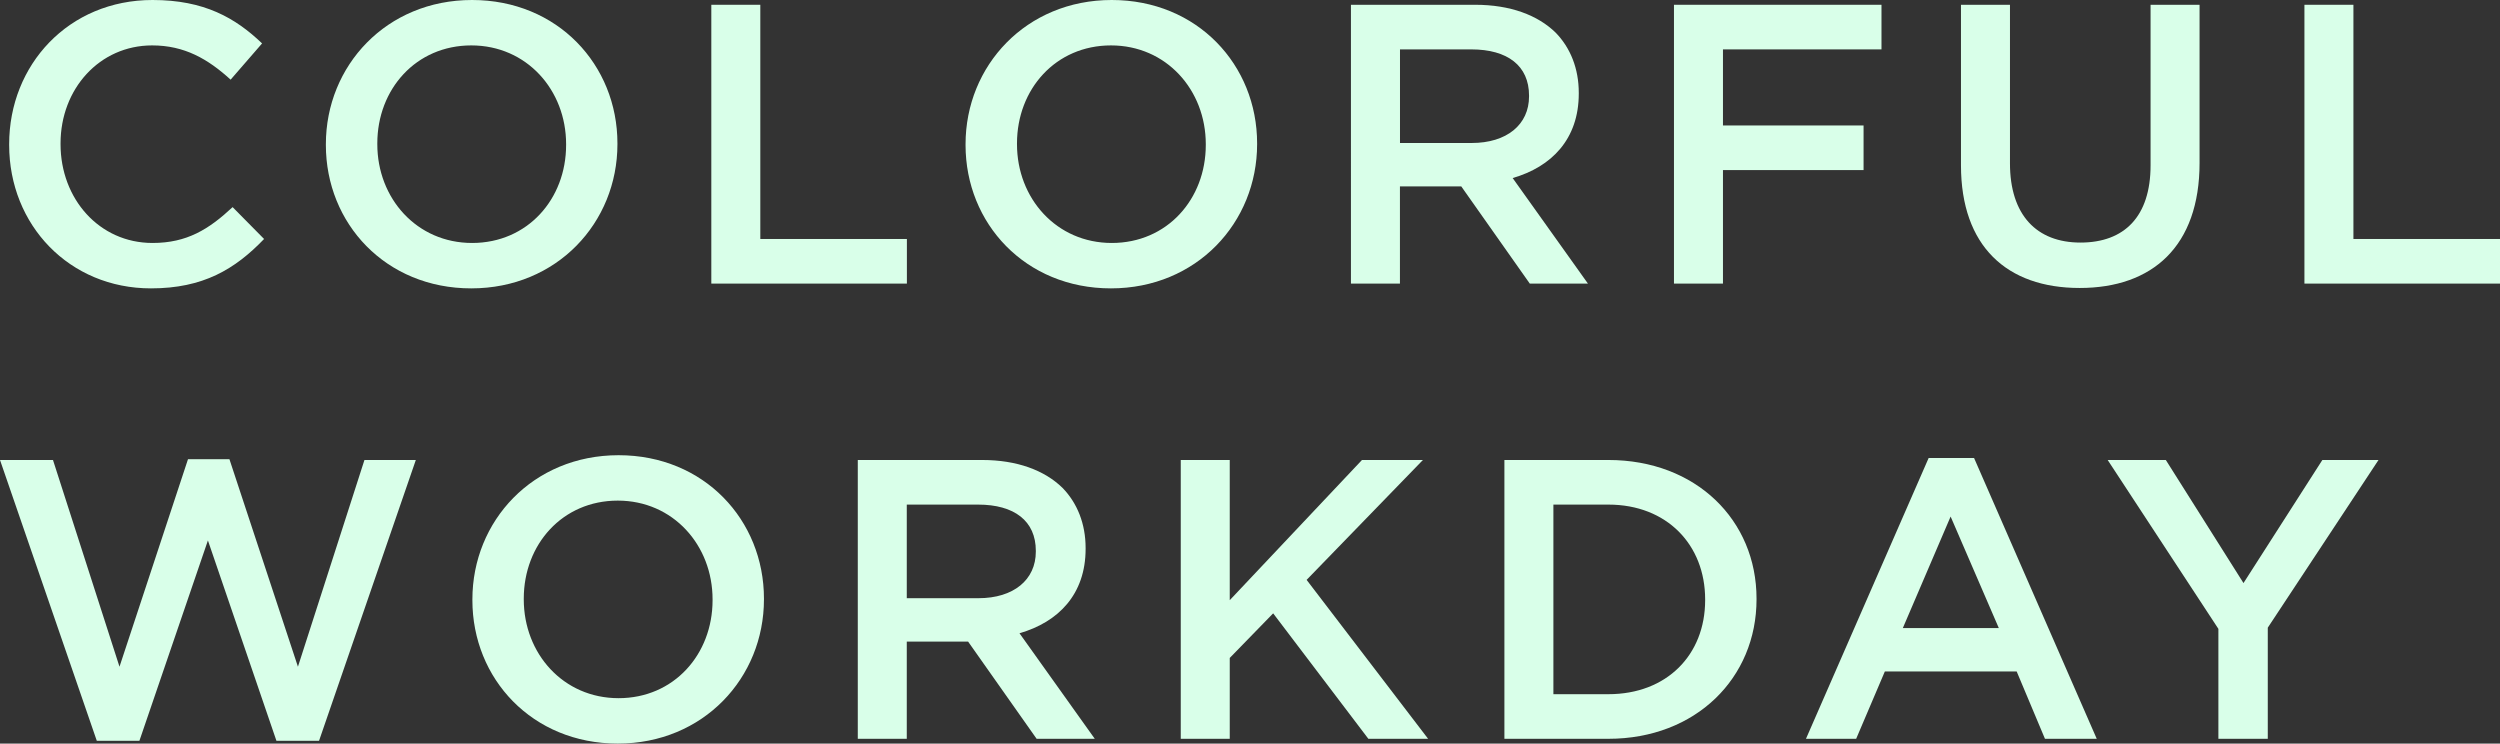
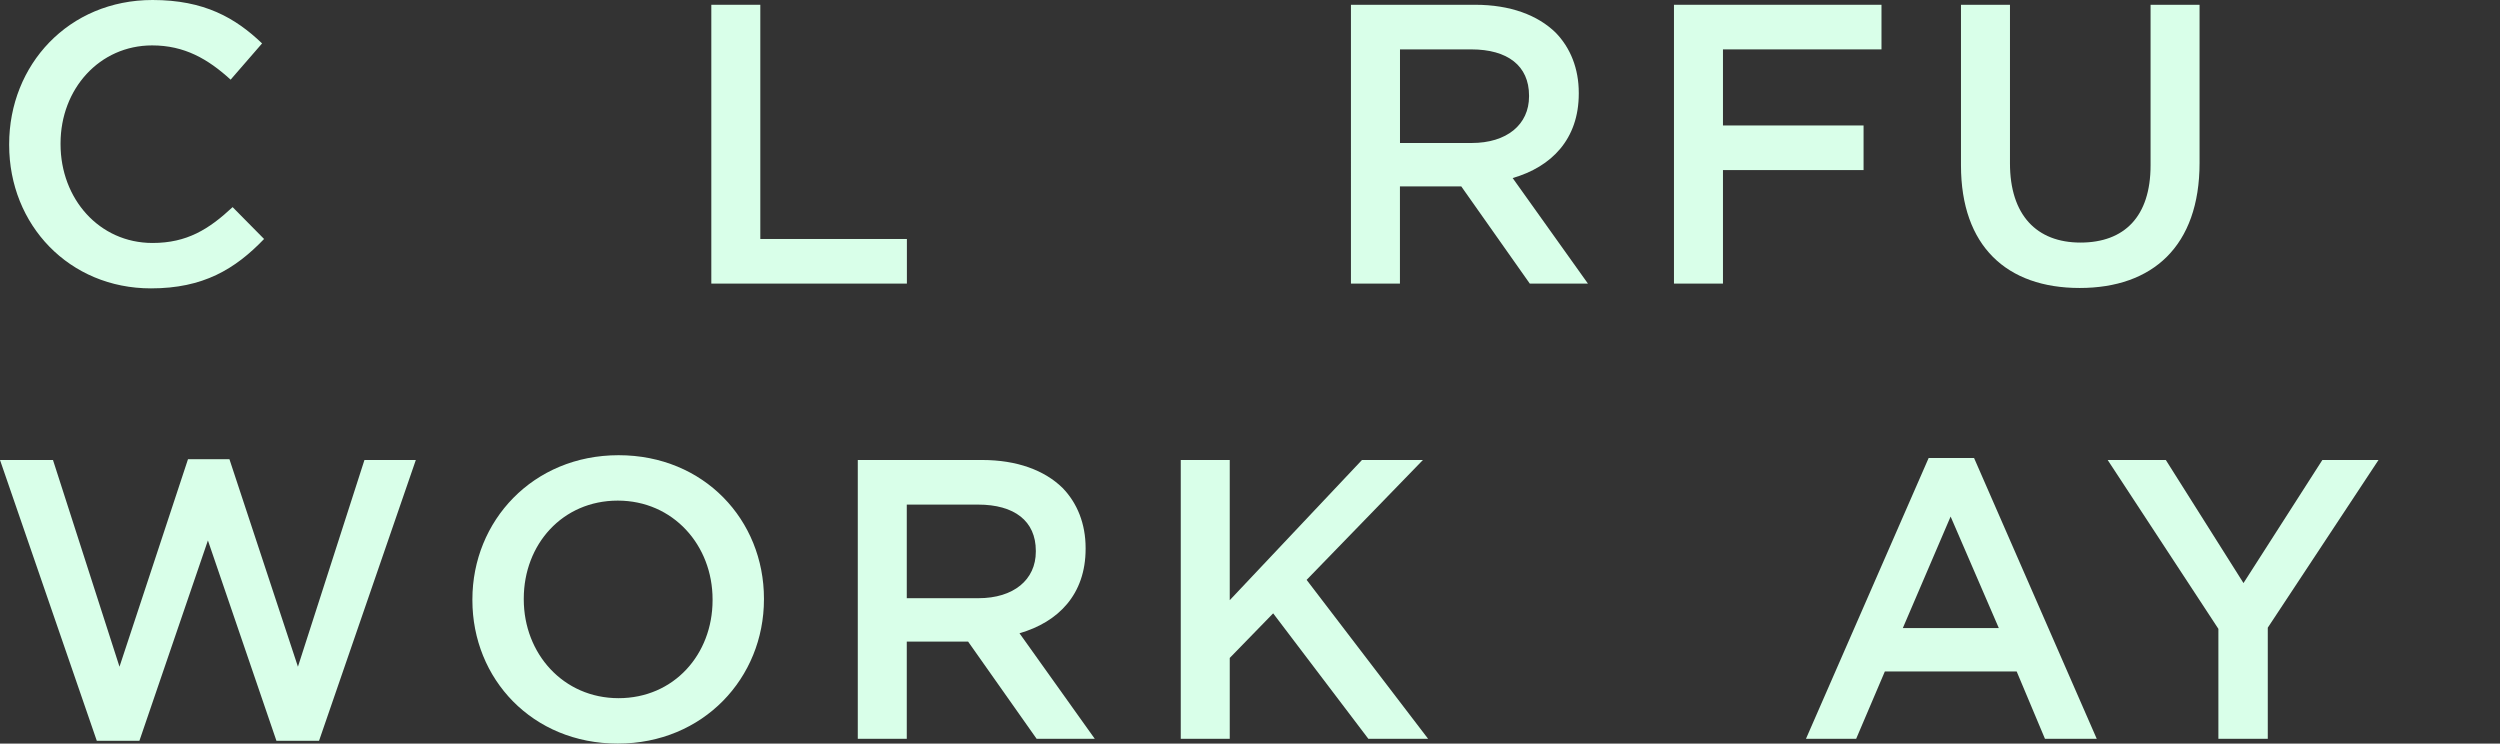
<svg xmlns="http://www.w3.org/2000/svg" width="439.36" height="130.68" viewBox="0 0 439.36 130.68">
  <rect x="0" y="0" width="439.36" height="130.68" fill="#333333" stroke="none" />
  <g fill="#d9ffe9">
    <path d="M1.61,25.48v-.14C1.61,11.41,12.04,0,26.81,0c9.1,0,14.56,3.15,19.25,7.63l-5.53,6.37c-3.99-3.64-8.12-6.02-13.79-6.02-9.24,0-16.1,7.63-16.1,17.22v.14c0,9.59,6.79,17.36,16.17,17.36,6.02,0,9.87-2.38,14.07-6.3l5.53,5.6c-5.11,5.32-10.71,8.68-19.88,8.68-14.35,0-24.92-11.13-24.92-25.2Z" />
-     <path d="M57.27,25.48v-.14c0-13.79,10.64-25.34,25.69-25.34s25.55,11.41,25.55,25.2v.14c0,13.79-10.64,25.34-25.69,25.34s-25.55-11.41-25.55-25.2ZM99.49,25.48v-.14c0-9.52-6.93-17.36-16.66-17.36s-16.52,7.7-16.52,17.22v.14c0,9.52,6.93,17.36,16.66,17.36s16.52-7.7,16.52-17.22Z" />
    <path d="M125.01.84h8.61v41.16h25.76v7.84h-34.37V.84Z" />
-     <path d="M169.69,25.48v-.14c0-13.79,10.64-25.34,25.69-25.34s25.55,11.41,25.55,25.2v.14c0,13.79-10.64,25.34-25.69,25.34s-25.55-11.41-25.55-25.2ZM211.91,25.48v-.14c0-9.52-6.93-17.36-16.66-17.36s-16.52,7.7-16.52,17.22v.14c0,9.52,6.93,17.36,16.66,17.36s16.52-7.7,16.52-17.22Z" />
    <path d="M237.42.84h21.84c6.16,0,10.99,1.82,14.14,4.9,2.59,2.66,4.06,6.3,4.06,10.57v.14c0,8.05-4.83,12.88-11.62,14.84l13.23,18.55h-10.22l-12.04-17.08h-10.78v17.08h-8.61V.84ZM258.64,25.13c6.16,0,10.08-3.22,10.08-8.19v-.14c0-5.25-3.78-8.12-10.15-8.12h-12.53v16.45h12.6Z" />
    <path d="M294.19.84h36.47v7.84h-27.86v13.37h24.71v7.84h-24.71v19.95h-8.61V.84Z" />
    <path d="M344.63,29.05V.84h8.61v27.86c0,9.1,4.69,13.93,12.39,13.93s12.32-4.55,12.32-13.58V.84h8.61v27.79c0,14.63-8.26,21.98-21.07,21.98s-20.86-7.35-20.86-21.56Z" />
-     <path d="M404.99.84h8.61v41.16h25.76v7.84h-34.37V.84Z" />
    <path d="M0,80.84h9.31l11.69,36.33,12.04-36.47h7.28l12.04,36.47,11.69-36.33h9.03l-17.01,49.35h-7.49l-12.04-35.21-12.04,35.21h-7.49L0,80.84Z" />
    <path d="M83.02,105.48v-.14c0-13.79,10.64-25.34,25.69-25.34s25.55,11.41,25.55,25.2v.14c0,13.79-10.64,25.34-25.69,25.34s-25.55-11.41-25.55-25.2ZM125.23,105.48v-.14c0-9.52-6.93-17.36-16.66-17.36s-16.52,7.7-16.52,17.22v.14c0,9.52,6.93,17.36,16.66,17.36s16.52-7.7,16.52-17.22Z" />
    <path d="M150.75,80.84h21.84c6.16,0,10.99,1.82,14.14,4.9,2.59,2.66,4.06,6.3,4.06,10.57v.14c0,8.05-4.83,12.88-11.62,14.84l13.23,18.55h-10.22l-12.04-17.08h-10.78v17.08h-8.61v-49ZM171.96,105.13c6.16,0,10.08-3.22,10.08-8.19v-.14c0-5.25-3.78-8.12-10.15-8.12h-12.53v16.45h12.6Z" />
    <path d="M207.51,80.84h8.61v24.64l23.24-24.64h10.71l-20.44,21.07,21.35,27.93h-10.5l-16.73-22.05-7.63,7.84v14.21h-8.61v-49Z" />
-     <path d="M264.39,80.84h18.27c15.4,0,26.04,10.57,26.04,24.36v.14c0,13.79-10.64,24.5-26.04,24.5h-18.27v-49ZM273,88.68v33.32h9.66c10.29,0,17.01-6.93,17.01-16.52v-.14c0-9.59-6.72-16.66-17.01-16.66h-9.66Z" />
    <path d="M338.95,80.49h7.98l21.56,49.35h-9.1l-4.97-11.83h-23.17l-5.04,11.83h-8.82l21.56-49.35ZM351.28,110.38l-8.47-19.6-8.4,19.6h16.87Z" />
    <path d="M389.87,110.52l-19.46-29.68h10.22l13.65,21.63,13.86-21.63h9.87l-19.46,29.47v19.53h-8.68v-19.32Z" />
  </g>
</svg>